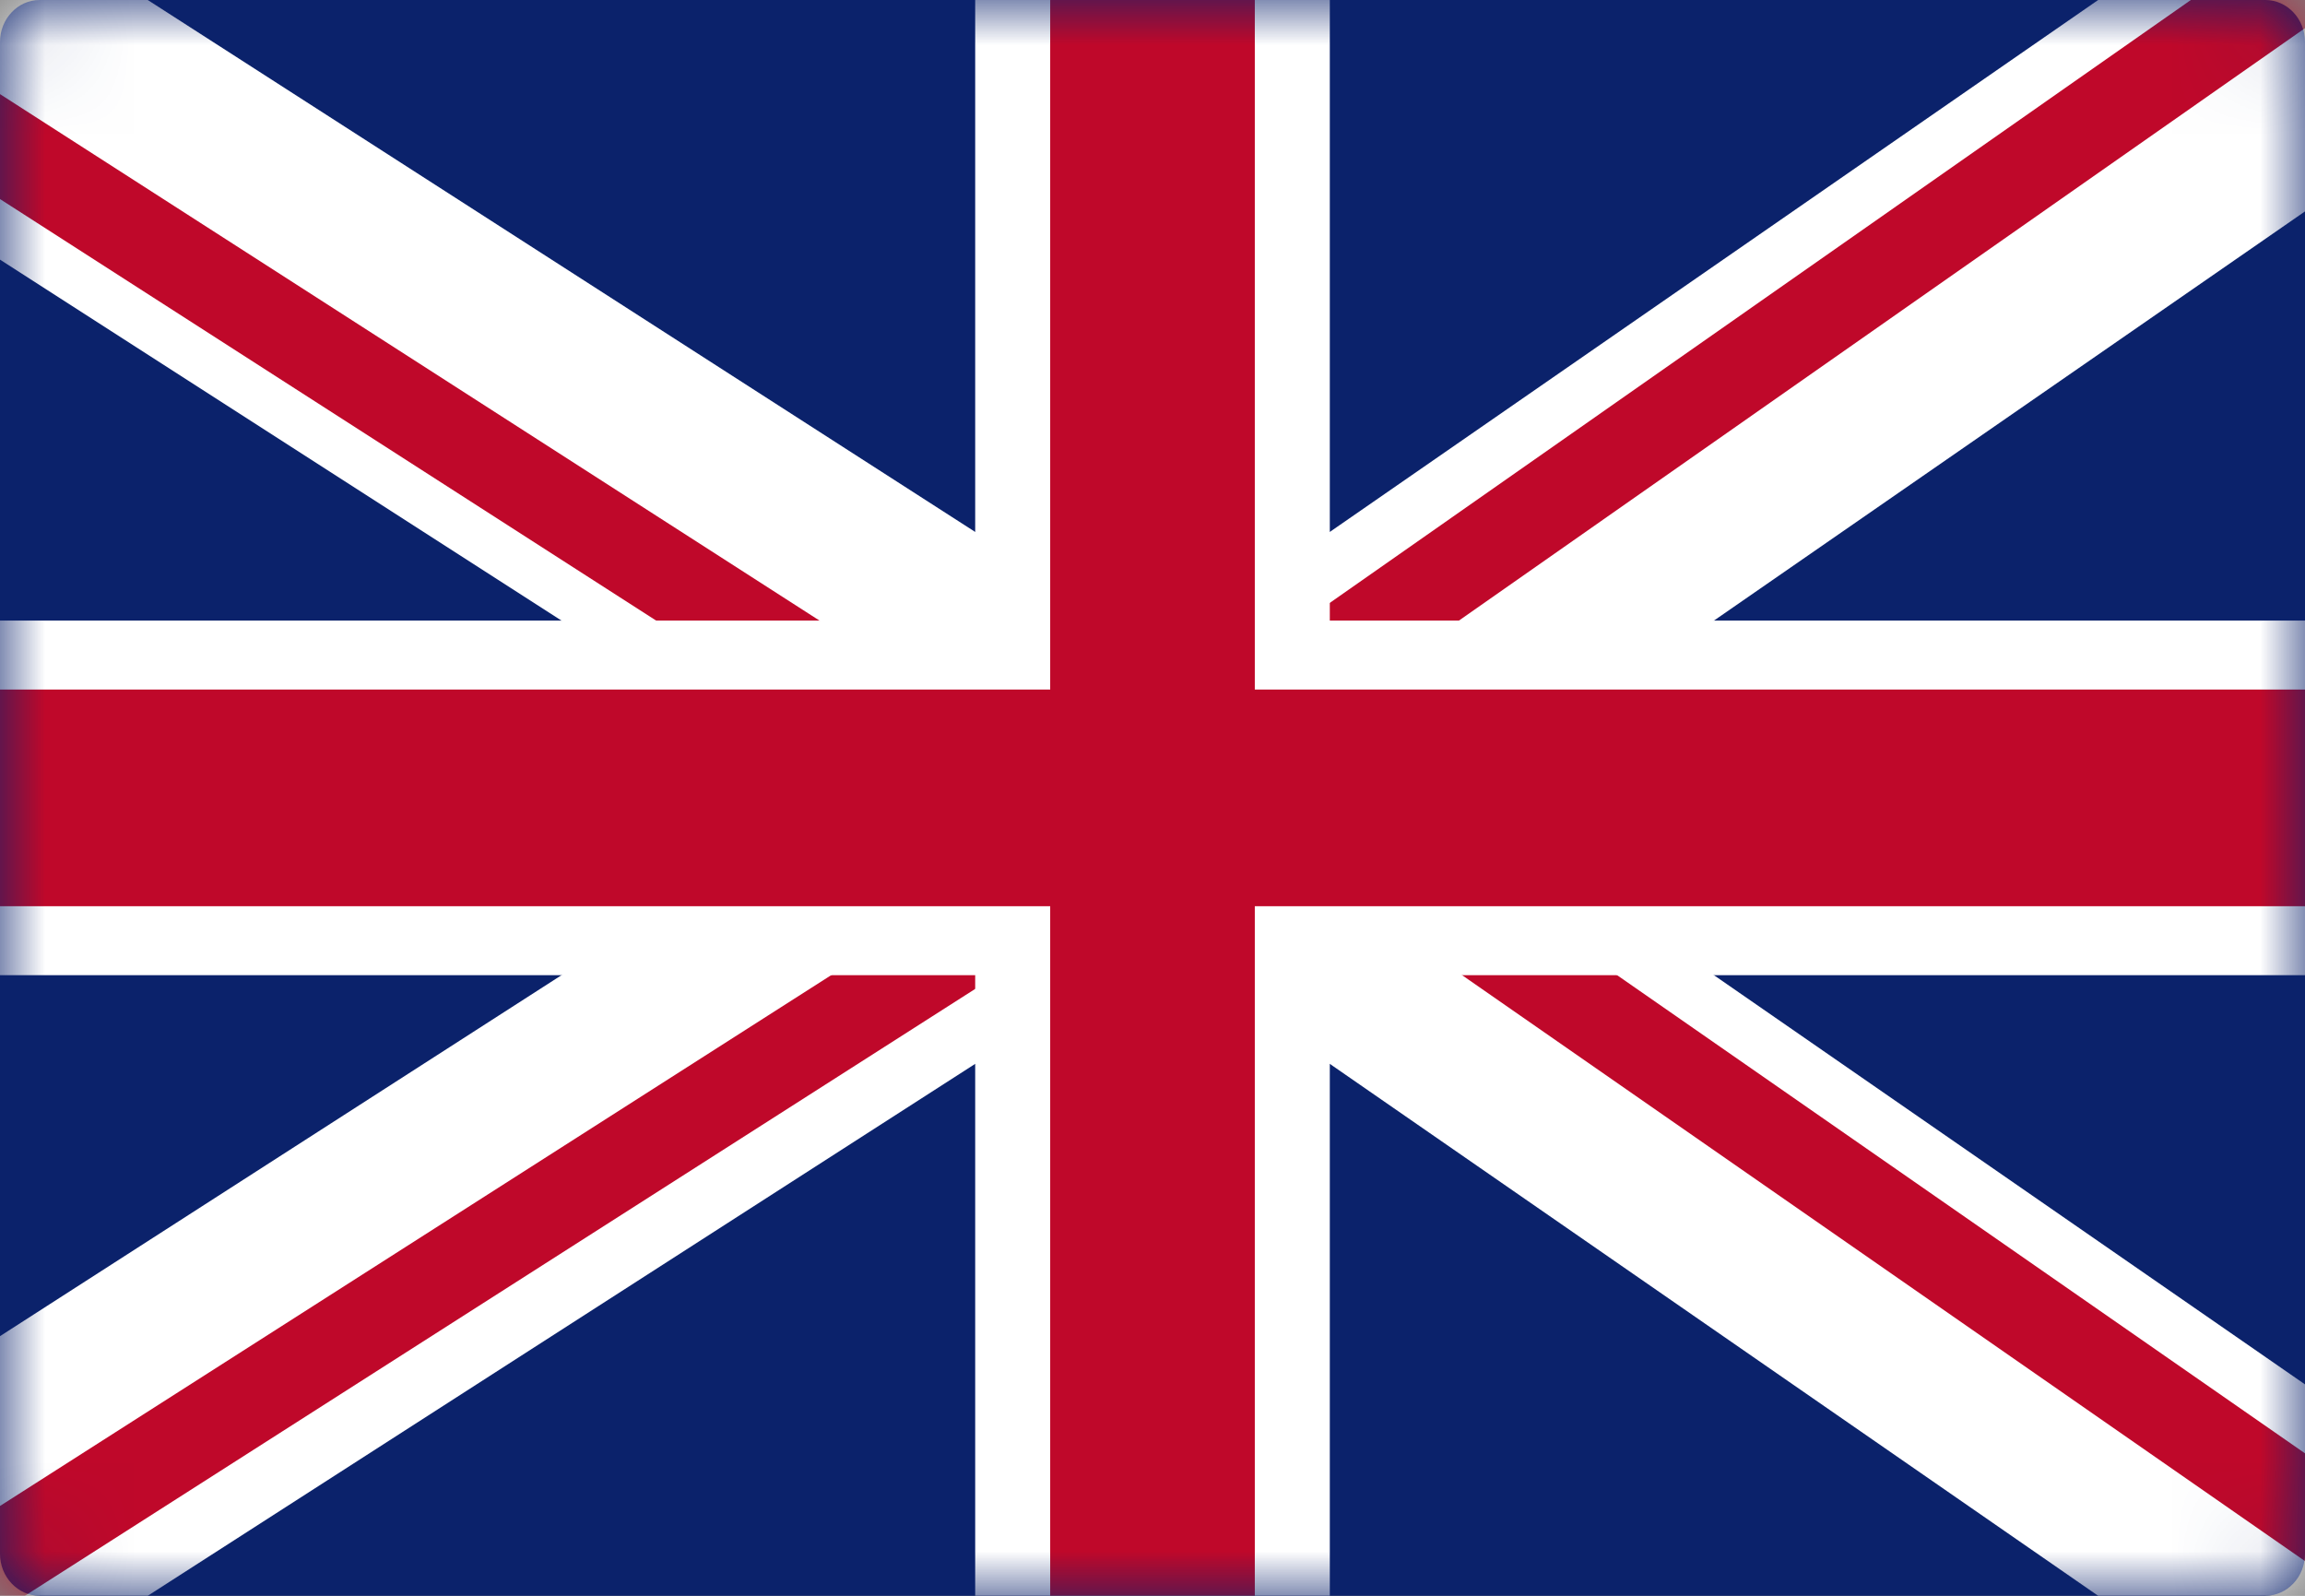
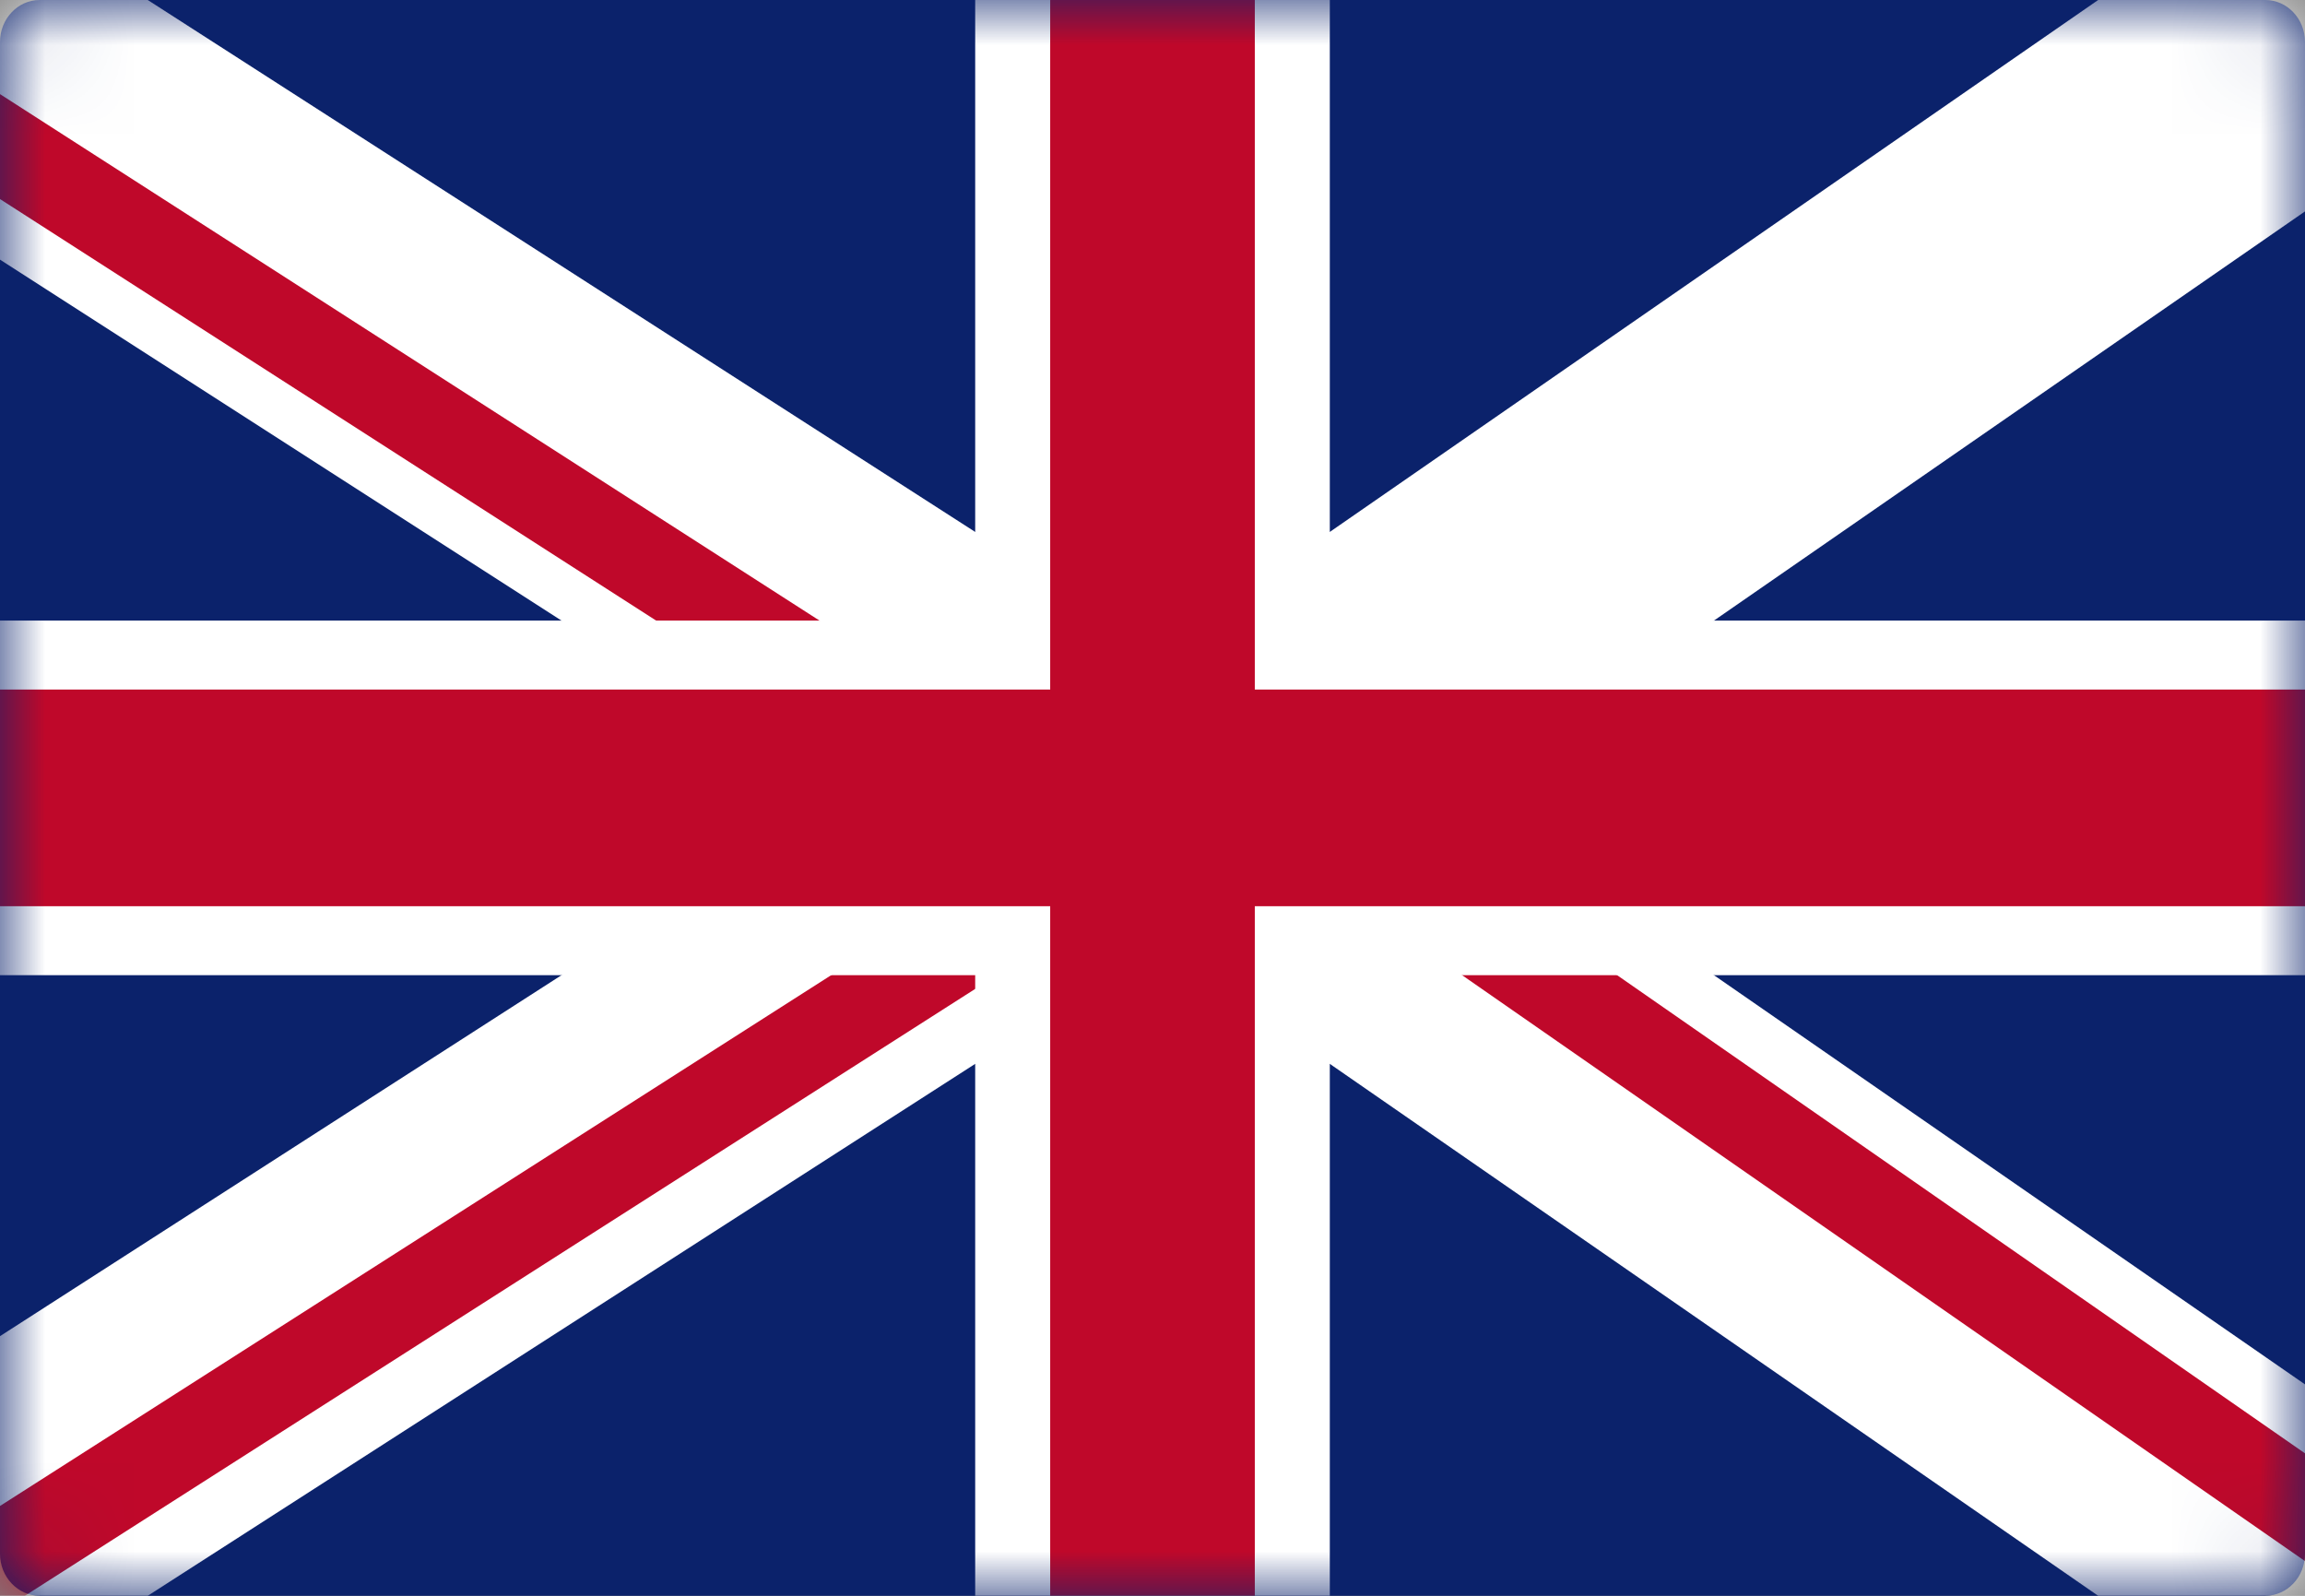
<svg xmlns="http://www.w3.org/2000/svg" width="26" height="18" viewBox="0 0 26 18" fill="none">
  <rect x="0" y="0" width="26" height="18" fill="#808080" stroke="none" />
  <path d="M25.552 18H0.448C0.201 18 0 17.788 0 17.526V0.474C0 0.212 0.201 0 0.448 0H25.552C25.799 0 26 0.212 26 0.474V17.526C26 17.788 25.799 18 25.552 18Z" fill="#0B226B" />
  <mask id="mask0_2505_23543" style="mask-type:alpha" maskUnits="userSpaceOnUse" x="0" y="0" width="26" height="18">
    <path d="M25.552 18H0.448C0.201 18 0 17.788 0 17.526V0.474C0 0.212 0.201 0 0.448 0H25.552C25.799 0 26 0.212 26 0.474V17.526C26 17.788 25.799 18 25.552 18Z" fill="#0B226B" />
  </mask>
  <g mask="url(#mask0_2505_23543)">
    <path d="M-3 -3L11 6H15L28 -3V1L15 10H11L-3 1V-3Z" fill="white" />
    <path d="M-3 21L11 12H15L28 21V17L15 8H11L-3 17V21Z" fill="white" />
    <rect x="-3.925" y="-0.276" width="0.996" height="17.997" transform="rotate(-57.283 -3.925 -0.276)" fill="#BF082A" />
    <rect x="13.791" y="9.122" width="0.998" height="17.997" transform="rotate(-55.196 13.791 9.122)" fill="#BF082A" />
-     <rect x="13.516" y="9.059" width="0.999" height="17.997" transform="rotate(-125 13.516 9.059)" fill="#BF082A" />
    <rect x="-2.361" y="19.687" width="1.005" height="17.997" transform="rotate(-122.562 -2.361 19.687)" fill="#BF082A" />
    <path d="M26 7H20.5H15V3.789V0H11V3.789V7H0V11H11V14V18H15V14V11H26V7Z" fill="white" />
    <path d="M28 7.778H14.154V-2H11.846V7.778H-2V10.222H11.846V20H14.154V10.222H28V7.778Z" fill="#BF082A" />
  </g>
</svg>